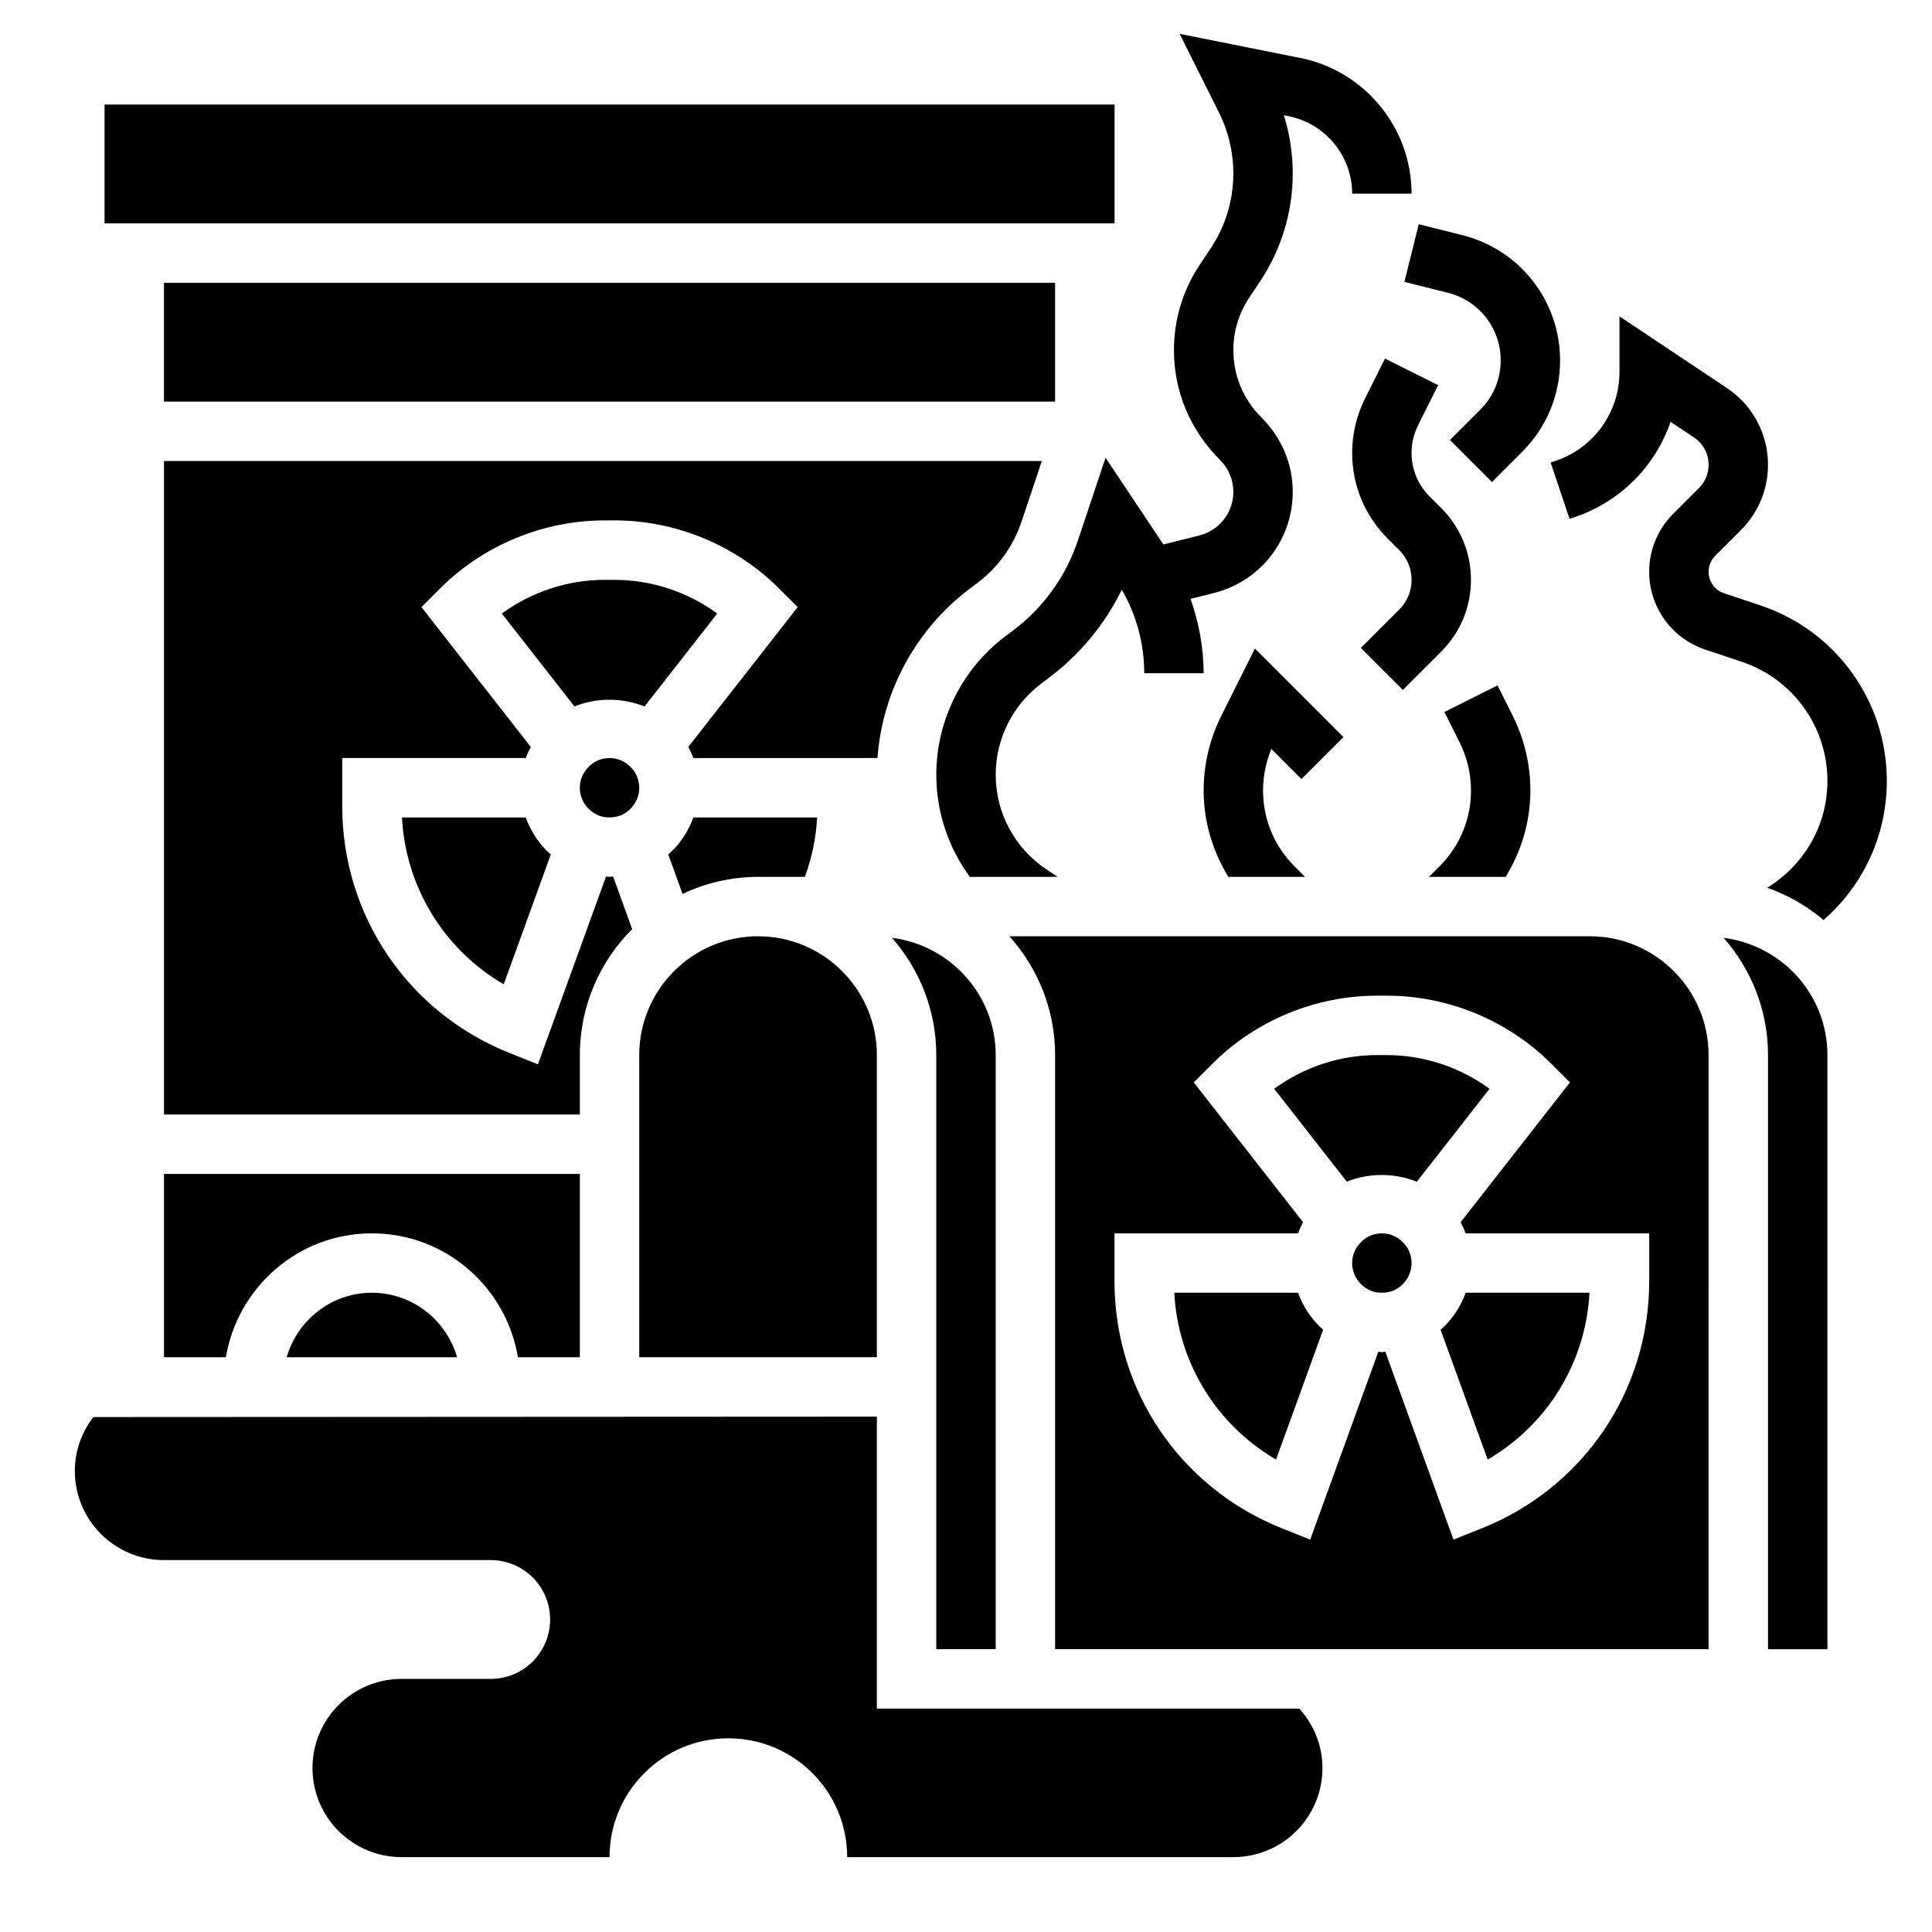
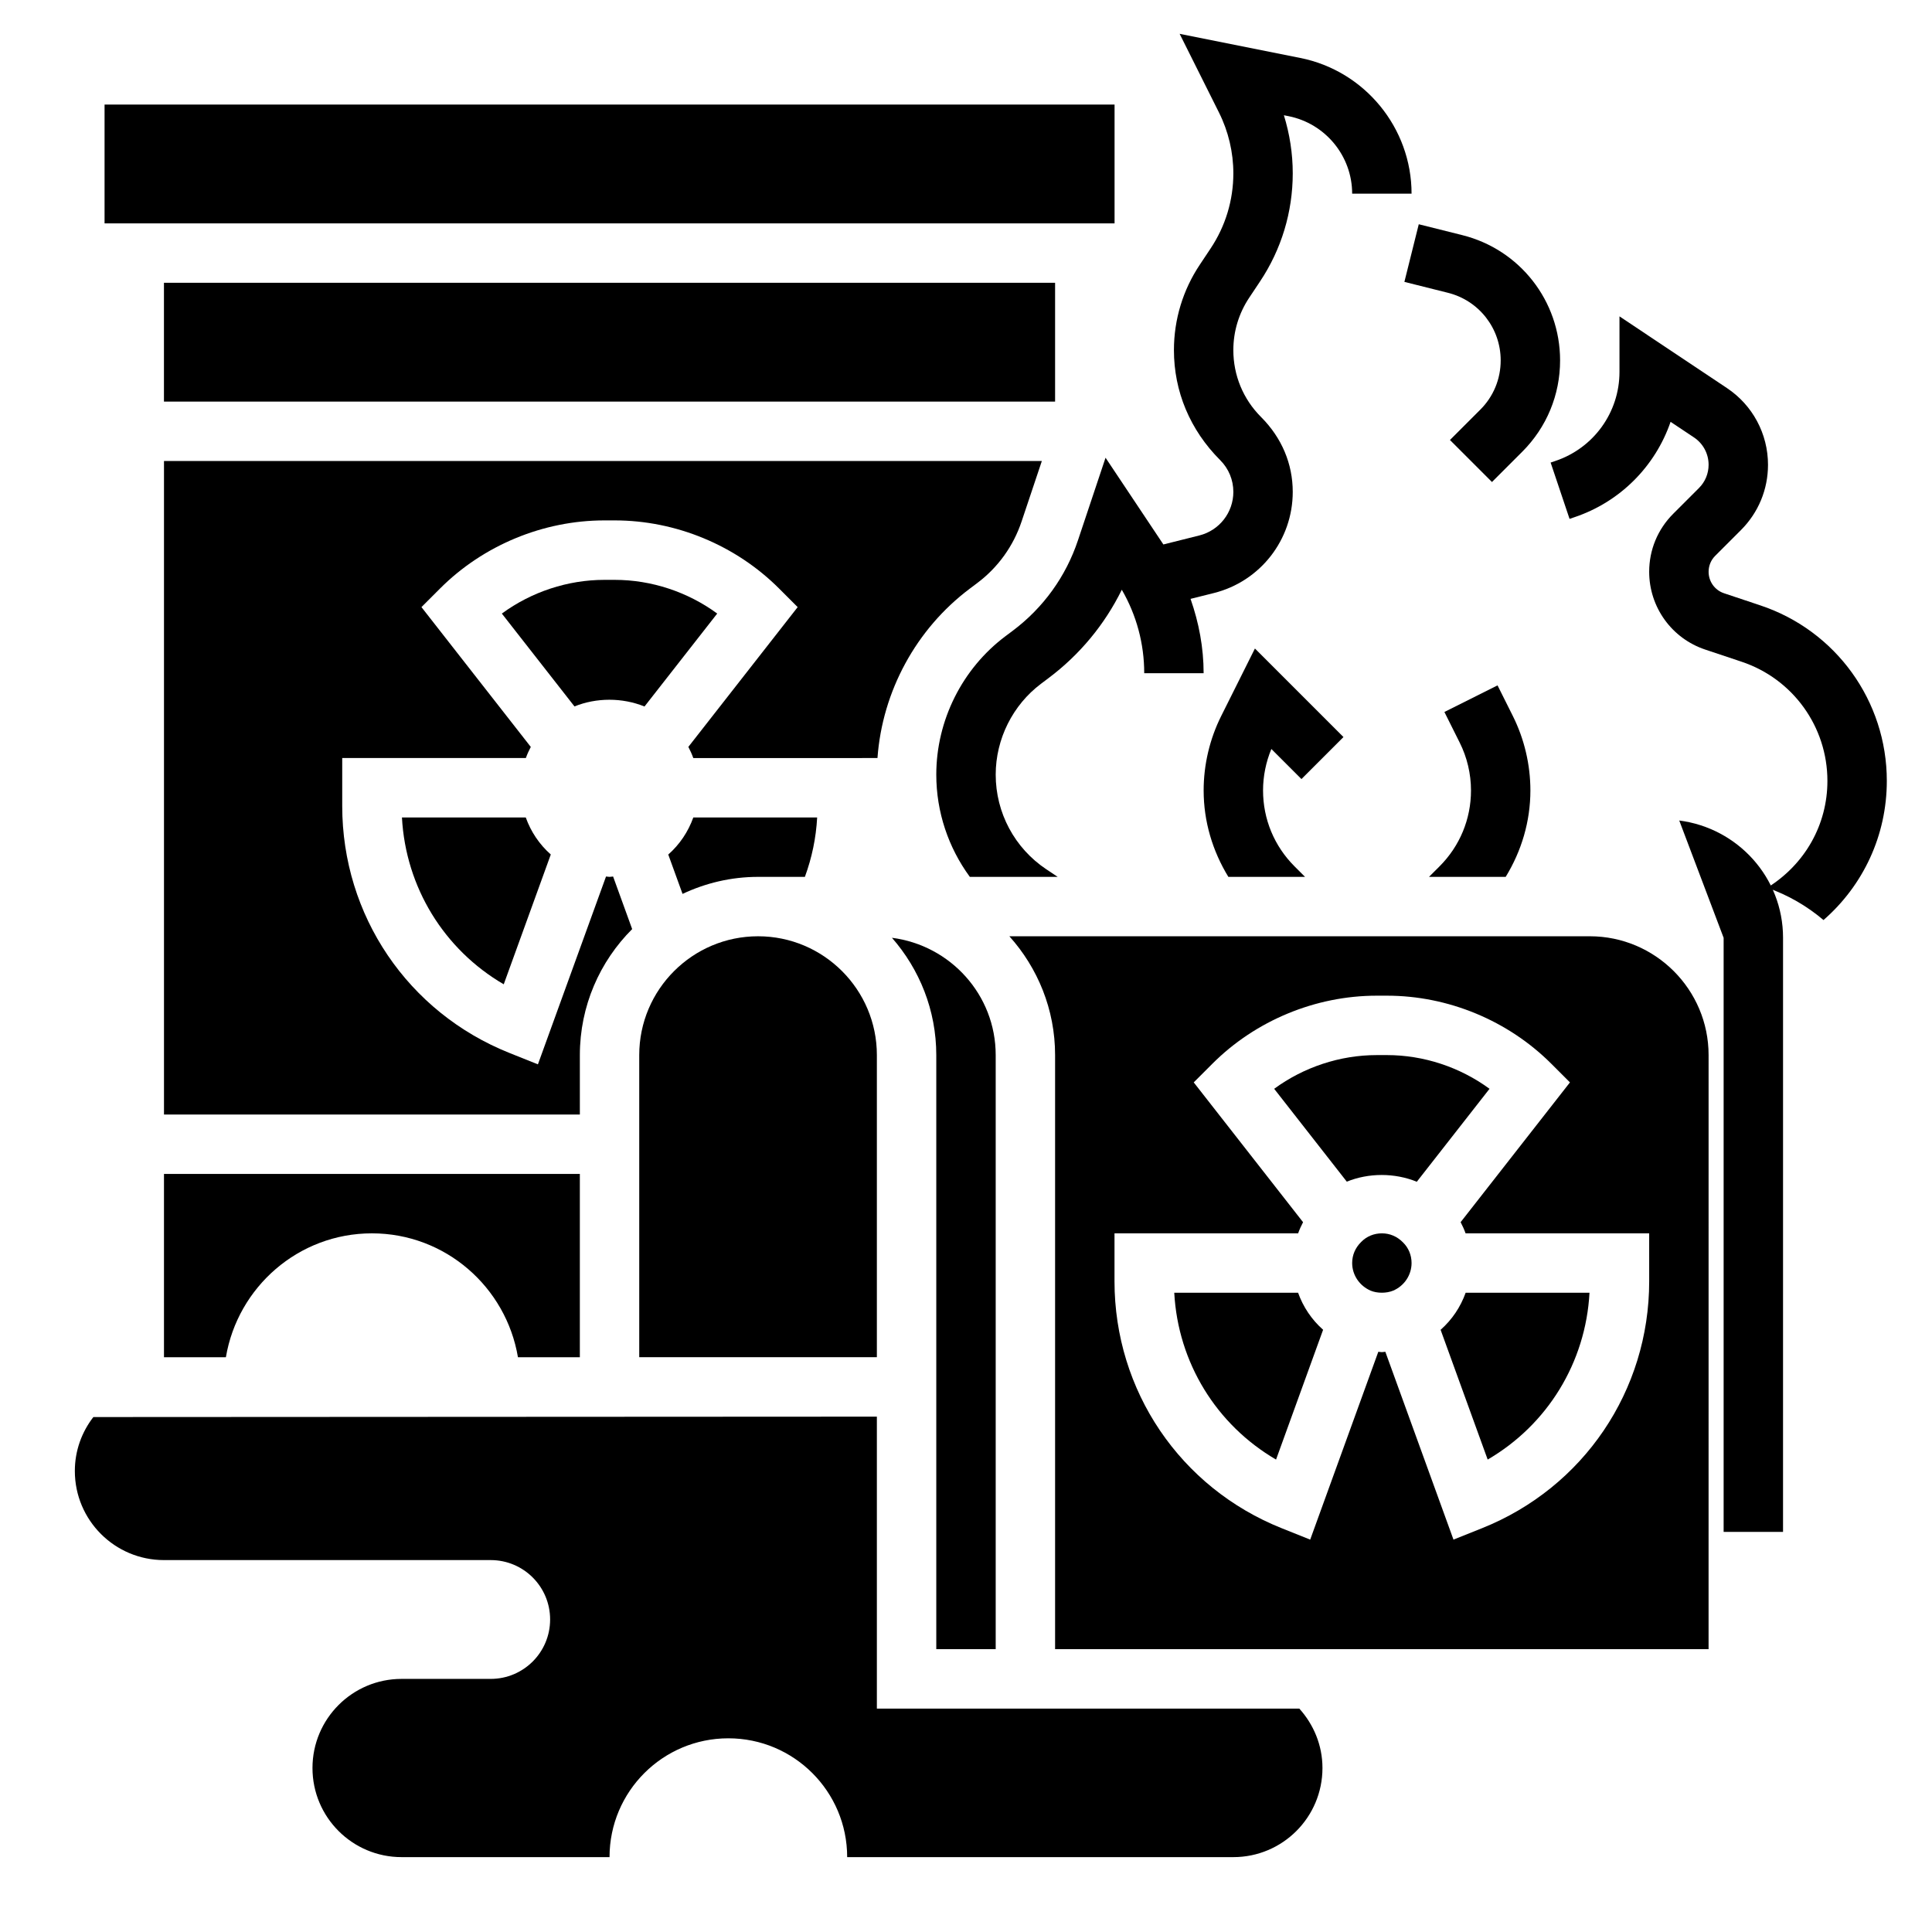
<svg xmlns="http://www.w3.org/2000/svg" fill="#000000" width="800px" height="800px" version="1.1" viewBox="144 144 512 512">
  <g>
    <path d="m423.61 596.8h-47.23v-77.375l-207.64 0.109c-3.062 3.961-4.906 8.895-4.906 14.289 0 13.043 10.57 23.617 23.617 23.617h86.594c8.699 0 15.742 7.047 15.742 15.742 0 8.699-7.047 15.742-15.742 15.742h-23.617c-13.043 0-23.617 10.57-23.617 23.617 0 13.043 10.57 23.617 23.617 23.617h55.105c0-17.391 14.098-31.488 31.488-31.488 17.391 0 31.488 14.098 31.488 31.488h102.34c13.043 0 23.617-10.57 23.617-23.617 0-6.078-2.363-11.555-6.133-15.742z" />
    <path d="m461.84 285.9-9.531 2.387-15.328-22.984-7.289 21.82c-3.203 9.637-9.188 17.934-17.301 24.027l-1.914 1.434c-11.484 8.605-18.352 22.336-18.352 36.707 0 9.91 3.211 19.34 8.887 27.086h23.285l-3.016-2.008c-8.387-5.602-13.41-14.969-13.41-25.078 0-9.438 4.504-18.461 12.051-24.121l1.906-1.434c8.32-6.234 14.934-14.242 19.461-23.449 3.894 6.719 5.941 14.297 5.941 22.121h15.742c0-6.785-1.258-13.398-3.465-19.703l6.148-1.535c12.324-3.078 20.934-14.105 20.934-26.812 0-7.383-2.875-14.32-8.398-19.844-4.738-4.738-7.344-11.035-7.344-17.727 0-4.977 1.457-9.77 4.211-13.902l2.852-4.281c5.68-8.52 8.68-18.438 8.68-28.68 0-5.203-0.805-10.406-2.348-15.383l1.258 0.25c9.766 1.961 16.836 10.582 16.836 20.531h15.742c0-17.422-12.398-32.551-29.48-35.961l-31.984-6.398 10.438 20.883c2.481 4.961 3.797 10.527 3.797 16.078 0 7.125-2.086 14.02-6.039 19.941l-2.844 4.273c-4.484 6.715-6.863 14.547-6.863 22.648 0 10.902 4.242 21.152 12.266 29.164 2.242 2.242 3.481 5.234 3.481 8.406 0 5.465-3.707 10.211-9.008 11.543z" />
    <path d="m488.9 350.46 11.133-11.133-23.465-23.465-8.918 17.848c-3.059 6.098-4.672 12.93-4.672 19.758 0 8.234 2.363 16.066 6.551 22.914h20.324l-2.793-2.793c-5.379-5.379-8.34-12.527-8.34-20.121 0-3.754 0.762-7.512 2.203-10.98z" />
    <path d="m527.71 221.59c8.242 2.055 13.988 9.426 13.988 17.918 0 4.938-1.922 9.582-5.414 13.066l-8.031 8.031 11.133 11.133 8.031-8.031c6.465-6.465 10.023-15.059 10.023-24.199 0-15.734-10.66-29.387-25.922-33.195l-11.531-2.883-3.809 15.273z" />
-     <path d="m504.64 315.71 11.133 11.133 10.176-10.18c5.078-5.078 7.871-11.824 7.871-19.004 0-7.18-2.793-13.934-7.871-19.004l-3.094-3.094c-3.078-3.074-4.777-7.184-4.777-11.547 0-2.519 0.598-5.055 1.723-7.305l5.32-10.637-14.082-7.047-5.32 10.645c-2.219 4.441-3.383 9.395-3.383 14.344 0 8.574 3.336 16.625 9.391 22.688l3.094 3.086c2.102 2.109 3.258 4.898 3.258 7.875 0 2.977-1.156 5.762-3.258 7.871z" />
    <path d="m549.57 353.47c0-6.824-1.613-13.656-4.668-19.758l-4.039-8.078-14.082 7.047 4.039 8.086c1.969 3.918 3.008 8.309 3.008 12.703 0 7.598-2.961 14.746-8.336 20.121l-2.797 2.793h20.324c4.191-6.848 6.551-14.684 6.551-22.914z" />
    <path d="m250.52 360.64c1 18.531 11.172 35 26.977 44.211l12.469-34.402c-3.023-2.668-5.289-6.047-6.629-9.809z" />
-     <path d="m302.58 360.09c1.691 0.707 4.156 0.73 5.961-0.023 2.934-1.258 4.863-4.141 4.863-7.305 0-2.102-0.812-4.047-2.258-5.457-1.566-1.602-3.512-2.414-5.613-2.414-2.102 0-4.047 0.812-5.457 2.258-1.605 1.566-2.414 3.512-2.414 5.613 0 3.164 1.926 6.047 4.918 7.328z" />
    <path d="m314.8 331.23 19.27-24.633c-7.824-5.734-17.43-8.93-27.184-8.93h-2.707c-9.754 0-19.355 3.195-27.184 8.934l19.246 24.609c5.82-2.356 12.66-2.371 18.559 0.02z" />
    <path d="m171.71 171.71h267.66v31.488h-267.66z" />
    <path d="m344.89 376.38h12.414c1.859-5.062 2.961-10.328 3.25-15.742h-32.82c-1.348 3.777-3.613 7.156-6.637 9.824l3.785 10.43c6.09-2.867 12.852-4.512 20.008-4.512z" />
-     <path d="m219.97 503.68h45.168c-2.856-9.832-11.836-17.09-22.582-17.09s-19.727 7.258-22.586 17.09z" />
    <path d="m187.45 218.94h236.16v31.488h-236.16z" />
    <path d="m376.54 344.88c1.281-17.664 10.234-34.203 24.48-44.895l1.938-1.457c5.519-4.133 9.605-9.809 11.793-16.383l5.348-15.969h-232.64v173.18h110.21v-15.742c0-13.027 5.297-24.836 13.863-33.395l-5.055-13.934c-0.312 0.016-0.621 0.094-0.934 0.094-0.324 0-0.621-0.078-0.938-0.094l-18.051 49.781-7.551-3.023c-26.922-10.762-44.309-36.445-44.309-65.438v-12.715h48.664c0.363-1.016 0.805-1.992 1.309-2.945l-28.977-37.055 4.93-4.93c11.465-11.465 27.352-18.047 43.566-18.047h2.707c16.223 0 32.102 6.582 43.57 18.051l4.93 4.93-28.969 37.039c0.496 0.961 0.945 1.93 1.309 2.961l48.656-0.004z" />
    <path d="m610.5 304.43-9.613-3.211c-2.445-0.812-4.09-3.098-4.09-5.695 0-1.598 0.621-3.109 1.762-4.242l6.816-6.816c4.621-4.621 7.164-10.762 7.164-17.293 0-8.195-4.078-15.809-10.895-20.34l-28.465-18.992v14.715c0 10.73-6.84 20.215-17.035 23.617l-1.211 0.41 5.016 14.926 1.195-0.41c12.258-4.086 21.539-13.578 25.578-25.309l6.203 4.133c2.426 1.621 3.871 4.328 3.871 7.242 0 2.332-0.906 4.519-2.551 6.164l-6.816 6.816c-4.121 4.117-6.379 9.578-6.379 15.379 0 9.375 5.984 17.672 14.871 20.625l9.605 3.211c13.609 4.535 22.758 17.227 22.758 31.586 0 11.645-5.984 22.145-15.949 28.316 5.535 1.938 10.555 4.863 14.91 8.559 10.531-9.176 16.781-22.438 16.781-36.875 0-21.145-13.477-39.84-33.527-46.516z" />
    <path d="m281.26 503.68h16.406v-48.578h-110.21v48.578h16.406c3.133-18.594 19.23-32.832 38.699-32.832s35.566 14.238 38.699 32.832z" />
    <path d="m455.19 486.59c1 18.531 11.172 35 26.977 44.211l12.469-34.402c-3.023-2.668-5.289-6.047-6.629-9.809z" />
    <path d="m565.31 392.12h-153.82c7.512 8.367 12.121 19.383 12.121 31.488v157.44h173.18l0.004-157.44c0-17.363-14.125-31.488-31.488-31.488zm15.742 91.434c0 28.992-17.391 54.672-44.312 65.441l-7.551 3.023-18.059-49.781c-0.312 0.016-0.609 0.094-0.926 0.094-0.324 0-0.621-0.078-0.938-0.094l-18.051 49.781-7.551-3.023c-26.922-10.762-44.309-36.449-44.309-65.441v-12.711h48.664c0.363-1.016 0.805-1.992 1.309-2.945l-28.977-37.055 4.93-4.93c11.465-11.465 27.352-18.047 43.566-18.047h2.707c16.223 0 32.102 6.582 43.57 18.051l4.93 4.93-28.969 37.039c0.496 0.961 0.945 1.93 1.309 2.961l48.656-0.004z" />
    <path d="m538.25 530.8c15.816-9.211 25.984-25.688 26.984-44.211h-32.82c-1.348 3.777-3.613 7.156-6.637 9.824z" />
-     <path d="m600.78 392.53c7.297 8.32 11.762 19.176 11.762 31.086v157.44h15.742l0.004-157.44c0-16.004-12.039-29.102-27.508-31.086z" />
+     <path d="m600.78 392.53v157.44h15.742l0.004-157.44c0-16.004-12.039-29.102-27.508-31.086z" />
    <path d="m376.38 423.61c0-17.367-14.121-31.488-31.488-31.488-17.367 0-31.488 14.121-31.488 31.488v80.066h62.977z" />
    <path d="m510.21 470.85c-2.102 0-4.047 0.812-5.457 2.258-1.605 1.566-2.414 3.512-2.414 5.613 0 3.164 1.93 6.047 4.922 7.328 1.691 0.707 4.156 0.73 5.961-0.023 2.93-1.258 4.859-4.141 4.859-7.305 0-2.102-0.812-4.047-2.258-5.457-1.566-1.605-3.512-2.414-5.613-2.414z" />
    <path d="m511.56 423.61h-2.707c-9.754 0-19.355 3.195-27.184 8.934l19.246 24.609c5.816-2.356 12.66-2.371 18.555 0.023l19.27-24.633c-7.824-5.734-17.43-8.934-27.18-8.934z" />
    <path d="m407.87 581.05v-157.44c0-15.996-12.027-29.094-27.496-31.086 7.289 8.32 11.75 19.184 11.75 31.086v157.44z" />
  </g>
</svg>